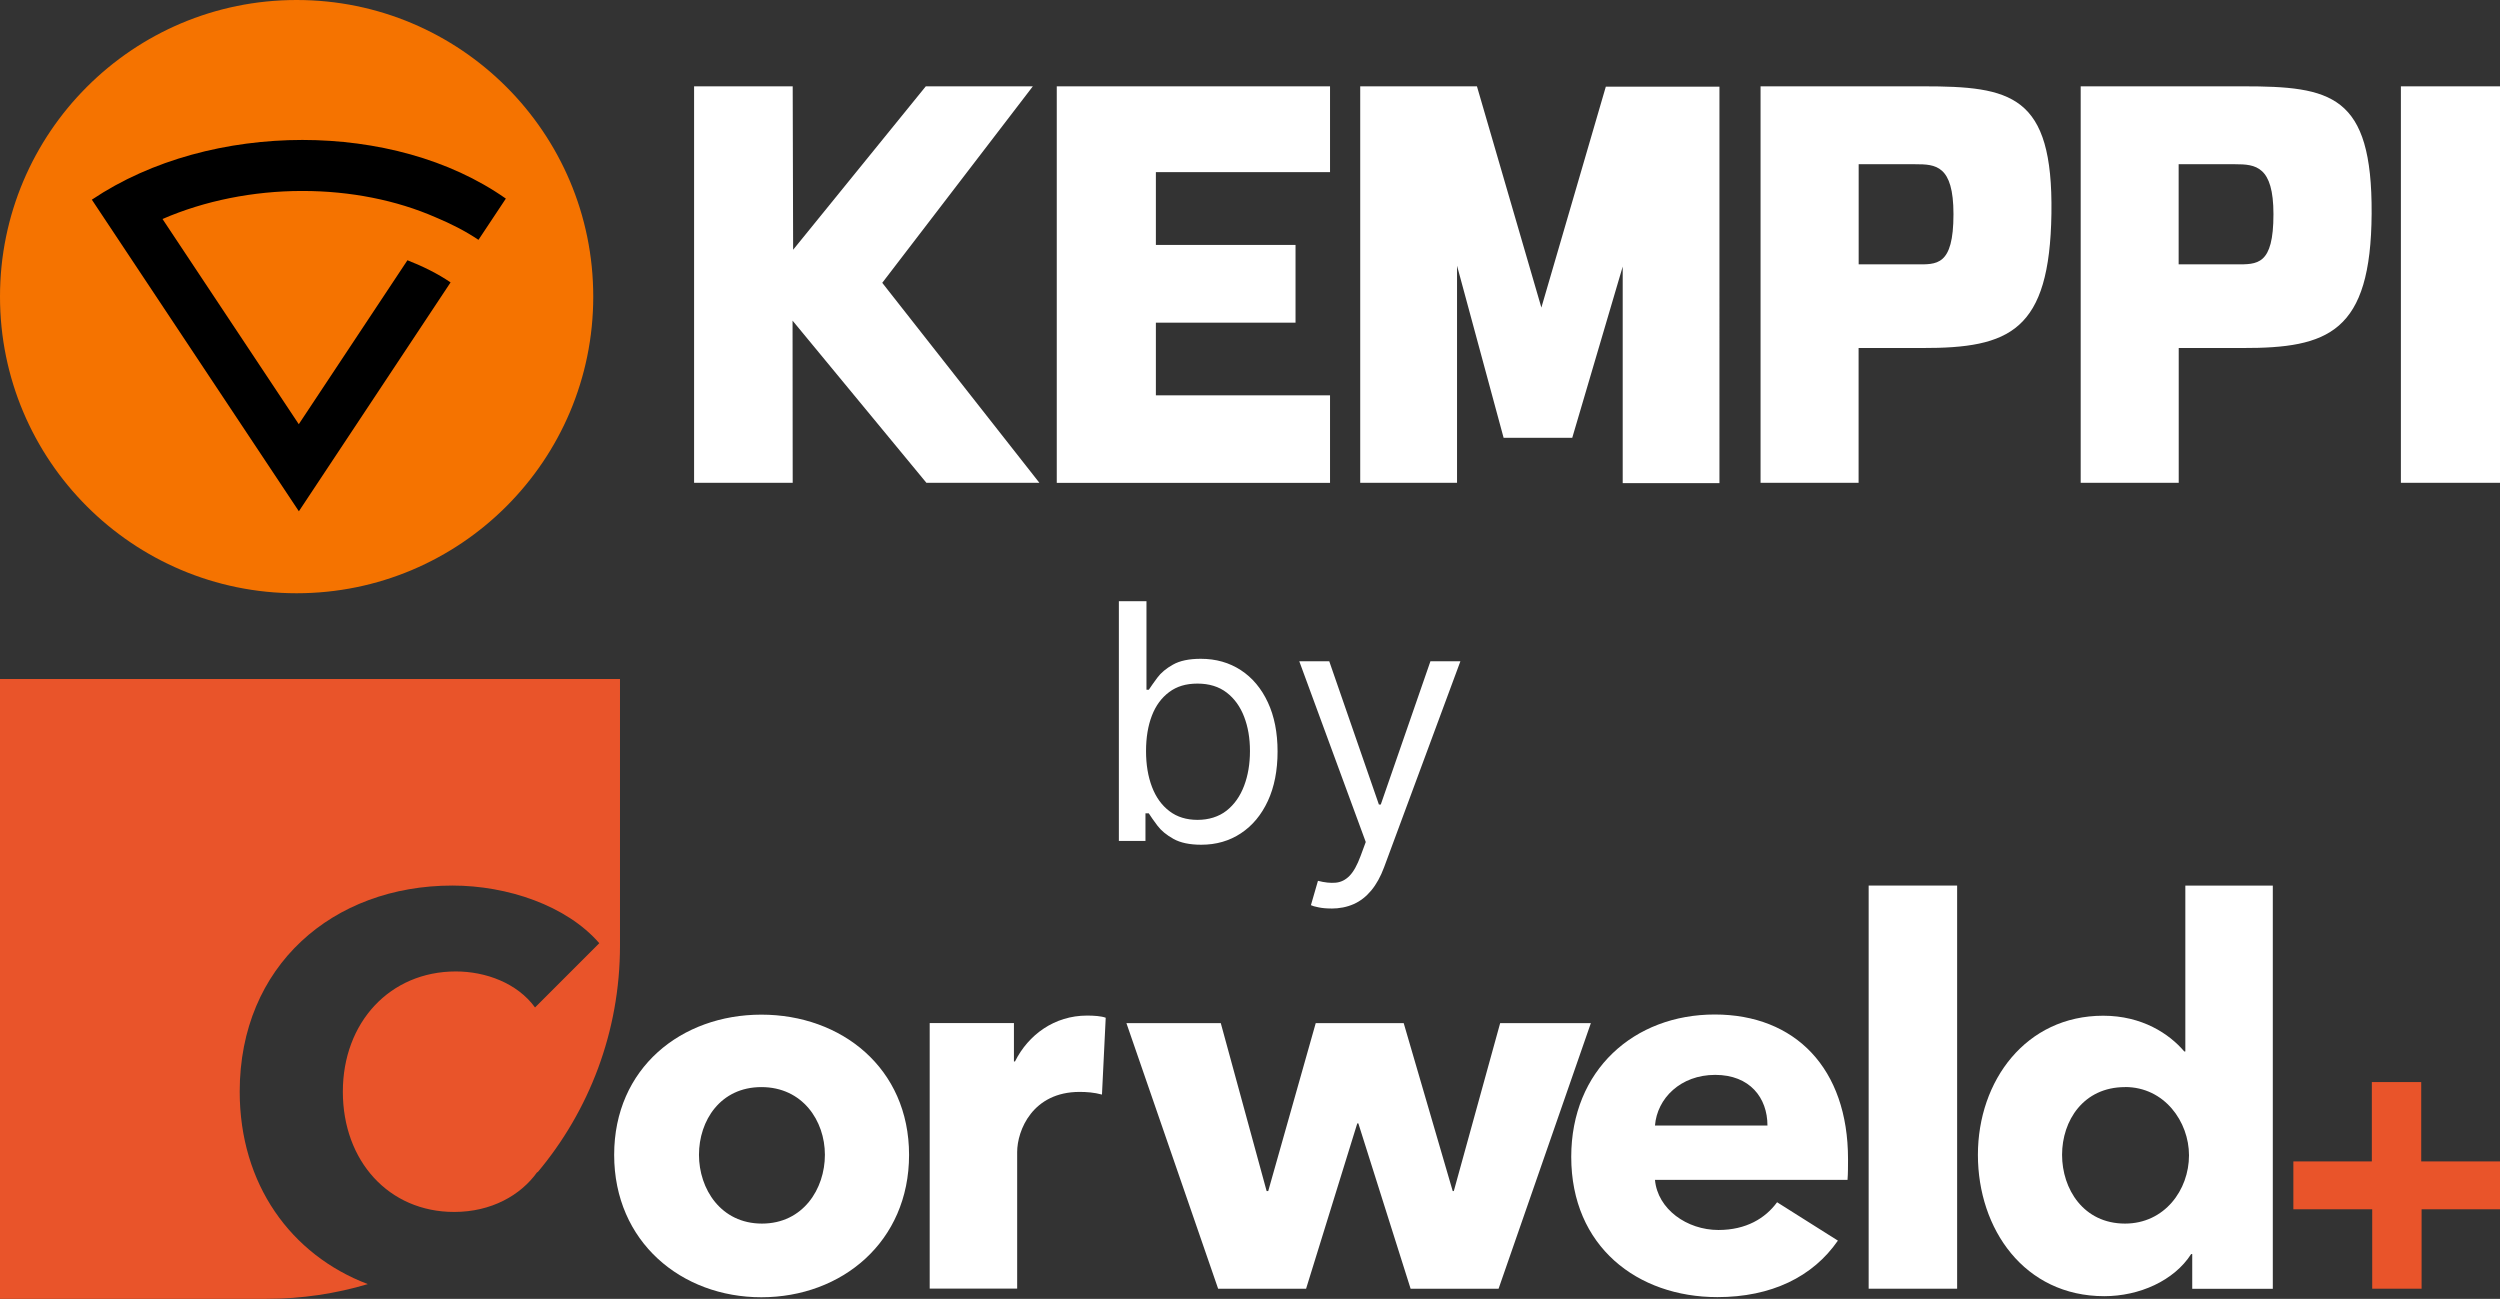
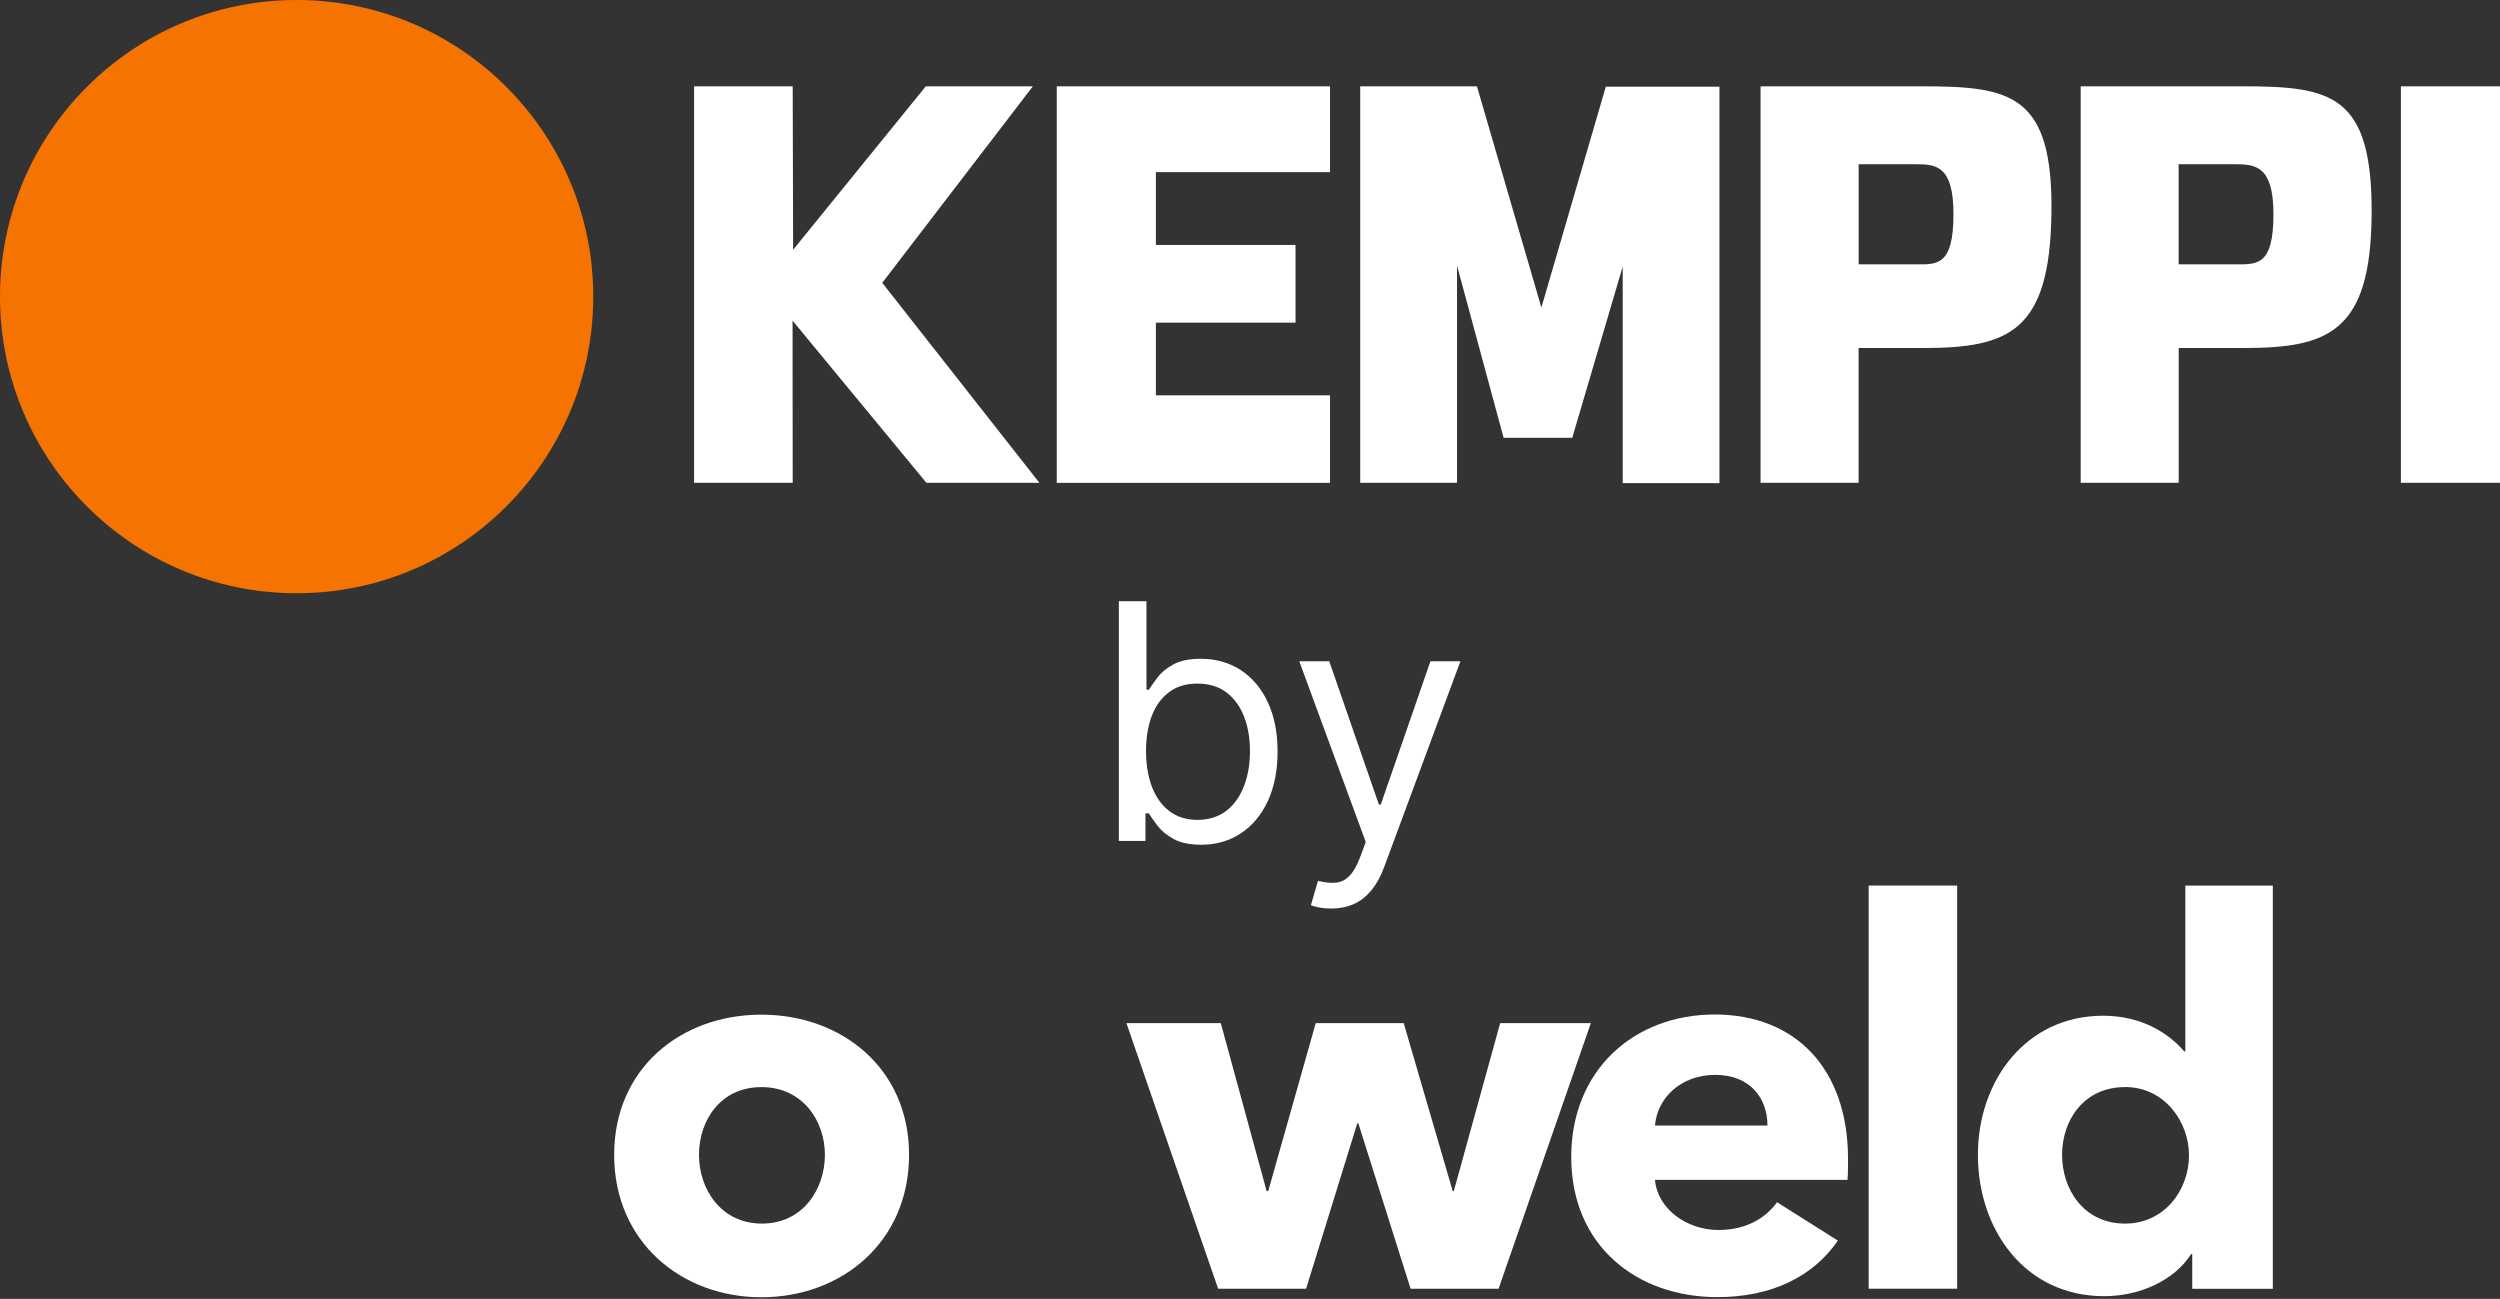
<svg xmlns="http://www.w3.org/2000/svg" id="Réteg_2" data-name="Réteg 2" viewBox="0 0 347.83 180.71">
  <rect x="0" y="0" width="347.83" height="180.71" fill="#333333" stroke="none" />
  <defs>
    <style>
      .cls-1 {
        fill: #e9542a;
      }

      .cls-1, .cls-2 {
        fill-rule: evenodd;
      }

      .cls-3, .cls-2 {
        fill: #fff;
      }

      .cls-4 {
        mask: url(#mask);
      }

      .cls-5 {
        fill: #f57300;
      }
    </style>
    <mask id="mask" x="0" y="0" width="347.9" height="82.59" maskUnits="userSpaceOnUse">
      <g id="mask0_20_14" data-name="mask0 20 14">
        <path class="cls-3" d="M347.9,0H0v82.59h347.9V0Z" />
      </g>
    </mask>
  </defs>
  <g id="Réteg_1" data-name="Réteg 1">
    <g>
      <g>
        <path class="cls-3" d="M155.67,117.01v-33.36h3.84v12.31h.33c.28-.43.68-.99,1.18-1.67.5-.68,1.23-1.29,2.18-1.82.95-.54,2.24-.81,3.87-.81,2.11,0,3.96.53,5.57,1.58,1.61,1.05,2.86,2.55,3.76,4.48.9,1.93,1.35,4.21,1.35,6.84s-.45,4.94-1.35,6.88c-.9,1.94-2.15,3.44-3.75,4.5s-3.44,1.59-5.52,1.59c-1.61,0-2.89-.27-3.86-.81-.97-.54-1.71-1.15-2.23-1.84s-.92-1.26-1.21-1.72h-.46v3.84h-3.71ZM159.45,104.5c0,1.89.28,3.55.83,4.99.55,1.44,1.36,2.56,2.43,3.37,1.06.81,2.37,1.21,3.91,1.21s2.95-.43,4.03-1.28c1.08-.85,1.89-2,2.44-3.45.55-1.45.82-3.06.82-4.85s-.27-3.35-.81-4.76-1.35-2.54-2.43-3.37c-1.08-.83-2.44-1.25-4.06-1.25s-2.88.39-3.94,1.18c-1.06.79-1.87,1.88-2.41,3.29s-.81,3.04-.81,4.91Z" />
        <path class="cls-3" d="M185.19,126.4c-.65,0-1.23-.05-1.74-.16-.51-.1-.86-.2-1.06-.3l.98-3.39c.93.24,1.76.33,2.48.26.72-.07,1.35-.38,1.91-.95s1.07-1.49,1.54-2.76l.72-1.95-9.25-25.15h4.17l6.91,19.94h.26l6.91-19.94h4.17l-10.62,28.67c-.48,1.29-1.07,2.36-1.78,3.22-.71.85-1.52,1.49-2.45,1.9-.93.41-1.97.62-3.14.62Z" />
      </g>
      <g>
        <path class="cls-3" d="M334.04,12.01v55.16h13.79V12.01h-13.79ZM267.51,12.01h-22.56v55.16h13.64v-18.75h8.84c12.19.03,17.75-2.35,17.99-18.72.24-16.56-5.62-17.69-17.91-17.69ZM266.54,36.78h-7.94v-13.93h7.87c2.85,0,5.32.13,5.32,6.95,0,7.26-2.34,6.99-5.25,6.98ZM312.05,12.01h-22.56v55.16h13.64v-18.75h8.85c11.95.03,17.9-2.15,17.99-18.72.09-16.56-5.62-17.69-17.91-17.69ZM311.07,36.78h-7.95v-13.93h7.87c2.85,0,5.32.27,5.32,6.95,0,7.12-2.22,6.99-5.24,6.98ZM214.46,42.81l-8.97-30.8h-16.24v55.16h13.47v-30.2l6.48,23.94h9.55l7.02-23.82v30.13h13.46V12.06h-15.81l-8.97,30.75ZM147.03,67.18h38.02v-12.18h-24.23v-10.11h19.43v-10.81h-19.43v-10.13h24.23v-11.94h-38.02v55.16ZM143.71,12.01h-14.9l-18.46,22.74-.06-22.74h-13.72v55.16h13.72l-.02-22.56,18.62,22.56h15.72l-21.86-27.82,20.96-27.35Z" />
        <g>
          <path class="cls-5" d="M82.54,41.27c0,22.79-18.48,41.27-41.27,41.27S0,64.06,0,41.27,18.48,0,41.27,0s41.27,18.48,41.27,41.27Z" />
          <g class="cls-4">
-             <path d="M41.58,71.14l21.11-31.85c-1.81-1.23-3.84-2.23-6-3.08l-15.12,22.81-18.96-28.55c5.86-2.55,12.65-3.9,19.39-3.9h.11s.03,0,.03,0c6.56,0,13.01,1.27,18.48,3.67h0c2.1.88,4.11,1.89,5.95,3.13l3.81-5.74c-7.88-5.53-18.07-8.15-28.31-8.16-10.4.01-20.95,2.71-29.29,8.31l28.8,43.35Z" />
-           </g>
+             </g>
        </g>
      </g>
      <g>
-         <path class="cls-1" d="M0,94.46v86.25h37.09c4.89,0,9.62-.72,14.08-2.05-10.7-4.07-17.82-13.89-17.82-26.78,0-17.5,12.95-28.67,29.6-28.67,7.63,0,15.88,2.77,20.43,8.02l-8.94,8.94c-2.47-3.39-6.86-5.01-11.02-5.01-9.17,0-15.72,7.09-15.72,16.73s6.39,16.73,15.49,16.73c5.16,0,9.25-2.31,11.56-5.55l.04.04c7.16-8.54,11.47-19.54,11.47-31.55v-37.09H0Z" />
-         <polygon class="cls-1" points="347.83 168.25 347.83 161.59 336.87 161.59 336.87 150.55 330 150.55 330 161.59 319.08 161.59 319.08 168.25 330.05 168.25 330.05 179.3 336.92 179.3 336.92 168.25 347.83 168.25" />
        <path class="cls-2" d="M105.93,151.25c-5.71,0-8.68,4.67-8.68,9.42,0,4.75,3.04,9.57,8.76,9.57s8.76-4.82,8.76-9.57c0-4.75-3.12-9.42-8.83-9.42h0ZM105.93,180.49c-11.13,0-20.48-7.72-20.48-19.81s9.35-19.51,20.48-19.51,20.55,7.42,20.55,19.51c0,12.09-9.35,19.81-20.55,19.81Z" />
-         <path class="cls-2" d="M153.32,152.29c-1.11-.3-2.15-.37-3.12-.37-6.53,0-8.68,5.34-8.68,8.38v18.99h-12.17v-36.95h11.72v5.34h.15c1.85-3.71,5.49-6.38,10.02-6.38.96,0,2,.07,2.6.3l-.52,10.68Z" />
        <polygon class="cls-2" points="208.5 179.3 196.26 179.3 188.99 156.3 188.84 156.3 181.72 179.3 169.48 179.3 156.72 142.35 169.85 142.35 176.23 165.72 176.45 165.72 183.06 142.35 195.3 142.35 202.12 165.72 202.27 165.72 208.72 142.35 221.34 142.35 208.5 179.3" />
        <path class="cls-2" d="M245.91,156.6c0-3.86-2.45-7.05-7.27-7.05s-8.08,3.26-8.38,7.05h15.66ZM257.04,164.16h-26.78c.37,4.08,4.45,6.97,8.83,6.97,3.86,0,6.53-1.63,8.16-3.86l8.46,5.34c-3.49,5.05-9.27,7.86-16.77,7.86-11.13,0-20.33-7.05-20.33-19.51,0-12.09,8.76-19.81,19.96-19.81s18.55,7.49,18.55,20.11c0,.96,0,2-.07,2.89Z" />
        <rect class="cls-3" x="259.99" y="123.21" width="12.31" height="56.09" />
        <path class="cls-2" d="M295.66,151.25c-5.79,0-8.76,4.67-8.76,9.42s2.97,9.57,8.76,9.57c5.49,0,8.9-4.67,8.9-9.5,0-4.67-3.41-9.5-8.9-9.5h0ZM305.01,179.3v-4.82h-.15c-2.38,3.71-7.2,5.86-12.09,5.86-11.13,0-17.58-9.35-17.58-19.66,0-10.31,6.67-19.36,17.43-19.36,5.42,0,9.2,2.52,11.28,4.97h.15v-23.07h12.17v56.09h-11.2Z" />
      </g>
    </g>
  </g>
</svg>